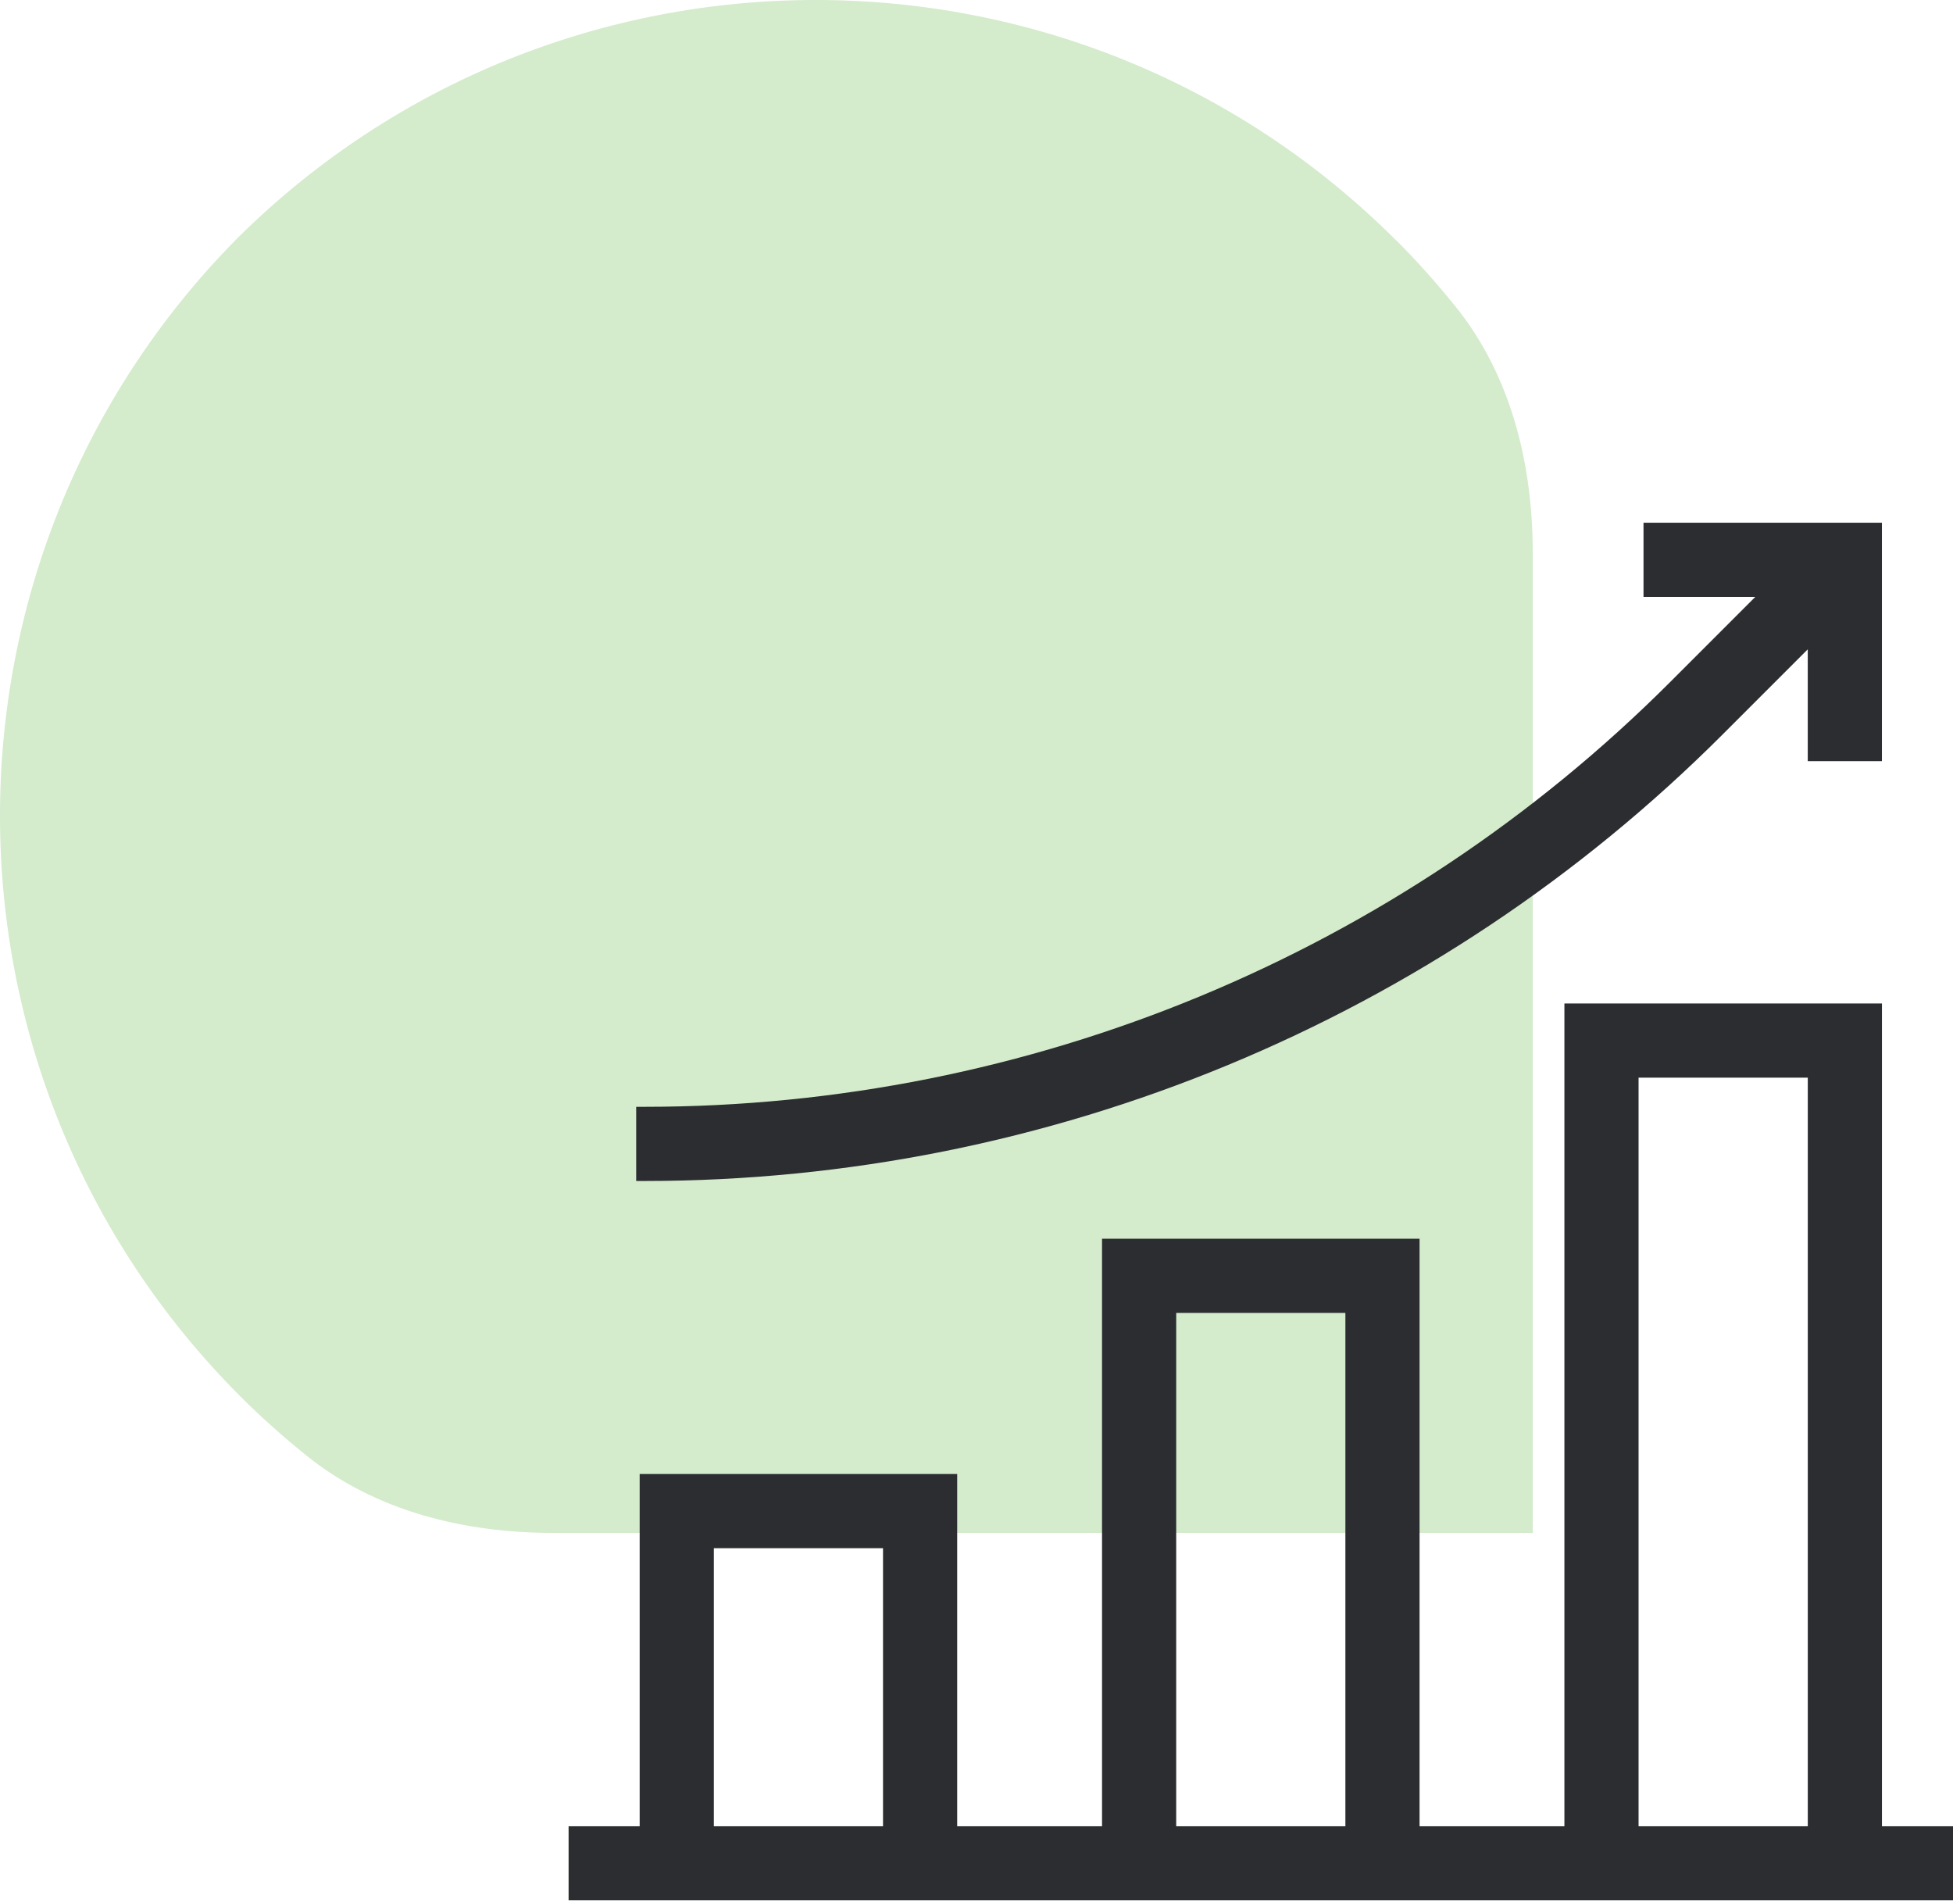
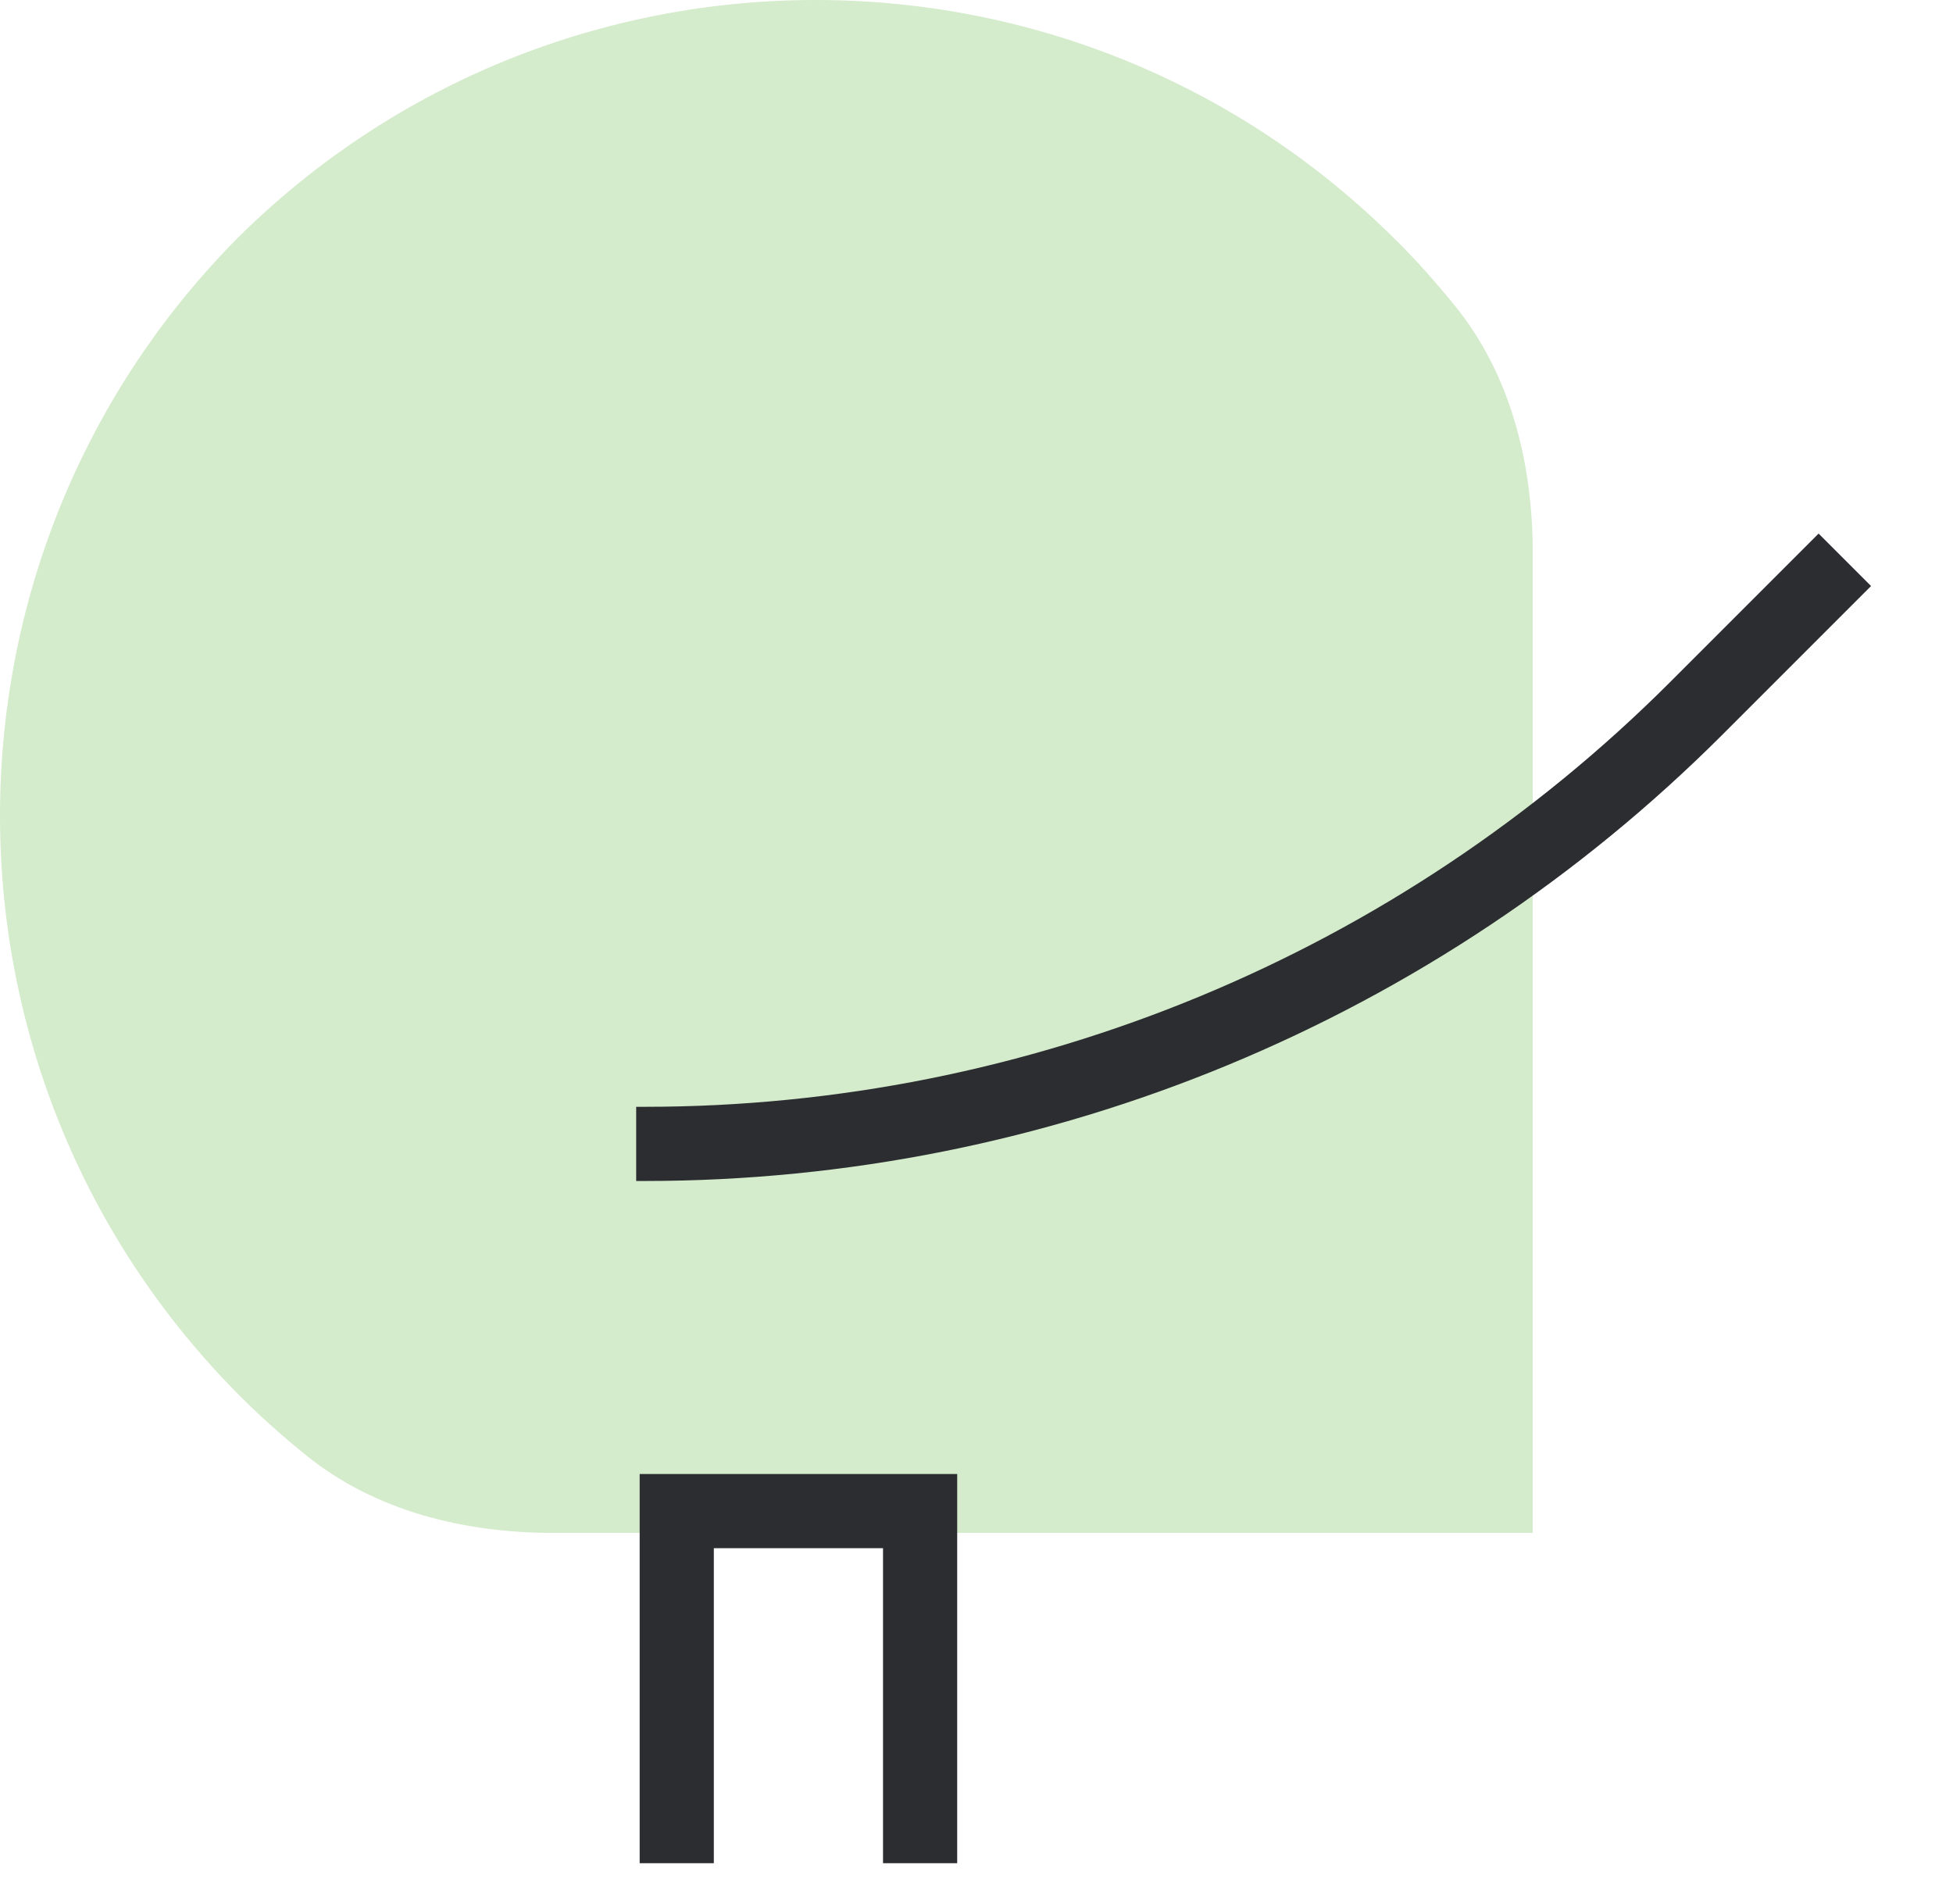
<svg xmlns="http://www.w3.org/2000/svg" width="79" height="77" viewBox="0 0 79 77" fill="none">
  <path d="M56.487 9.728C57.305 10.546 58.106 11.445 58.865 12.383C61.123 15.175 62 18.772 62 22.361L62 62L22.375 62C18.778 62 15.174 61.119 12.378 58.857C11.442 58.1 10.547 57.303 9.731 56.487C-3.22 43.535 -3.23 22.58 9.618 9.619C22.582 -3.23 43.536 -3.22 56.484 9.732L56.484 9.728L56.487 9.728Z" fill="#D4EBCC" />
  <g clip-path="url(#clip0_443_16644)">
-     <path d="M74.625 30.786V22.642H66.481" stroke="#2B2D30" stroke-width="3" stroke-miterlimit="10" />
    <path d="M74.624 22.642L68.617 28.649C57.337 39.929 42.038 46.266 26.085 46.266H25.734" stroke="#2B2D30" stroke-width="3" stroke-miterlimit="10" />
-     <path d="M23 75.359H79" stroke="#2B2D30" stroke-width="3" stroke-miterlimit="10" />
-     <path d="M64.781 75.36V42.087H74.626V75.36" stroke="#2B2D30" stroke-width="3" stroke-miterlimit="10" />
-     <path d="M46.078 75.359V51.602H55.922V75.359" stroke="#2B2D30" stroke-width="3" stroke-miterlimit="10" />
    <path d="M27.375 75.359V61.118H37.219V75.359" stroke="#2B2D30" stroke-width="3" stroke-miterlimit="10" />
  </g>
  <defs>
    <clipPath id="clip0_443_16644">
      <rect width="56" height="56" fill="white" transform="translate(23 21)" />
    </clipPath>
  </defs>
</svg>